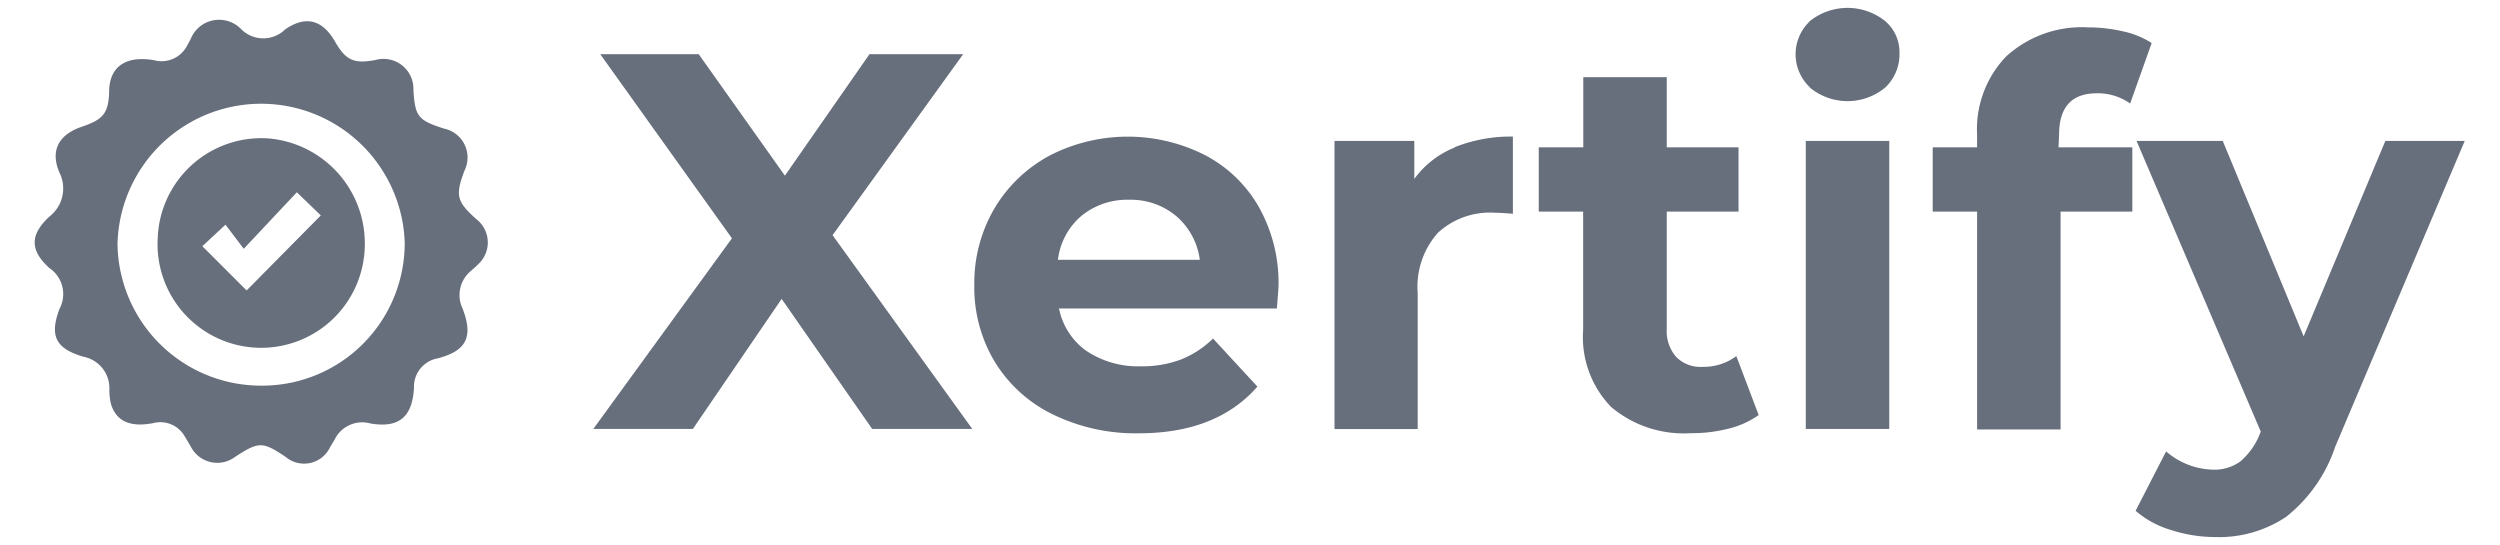
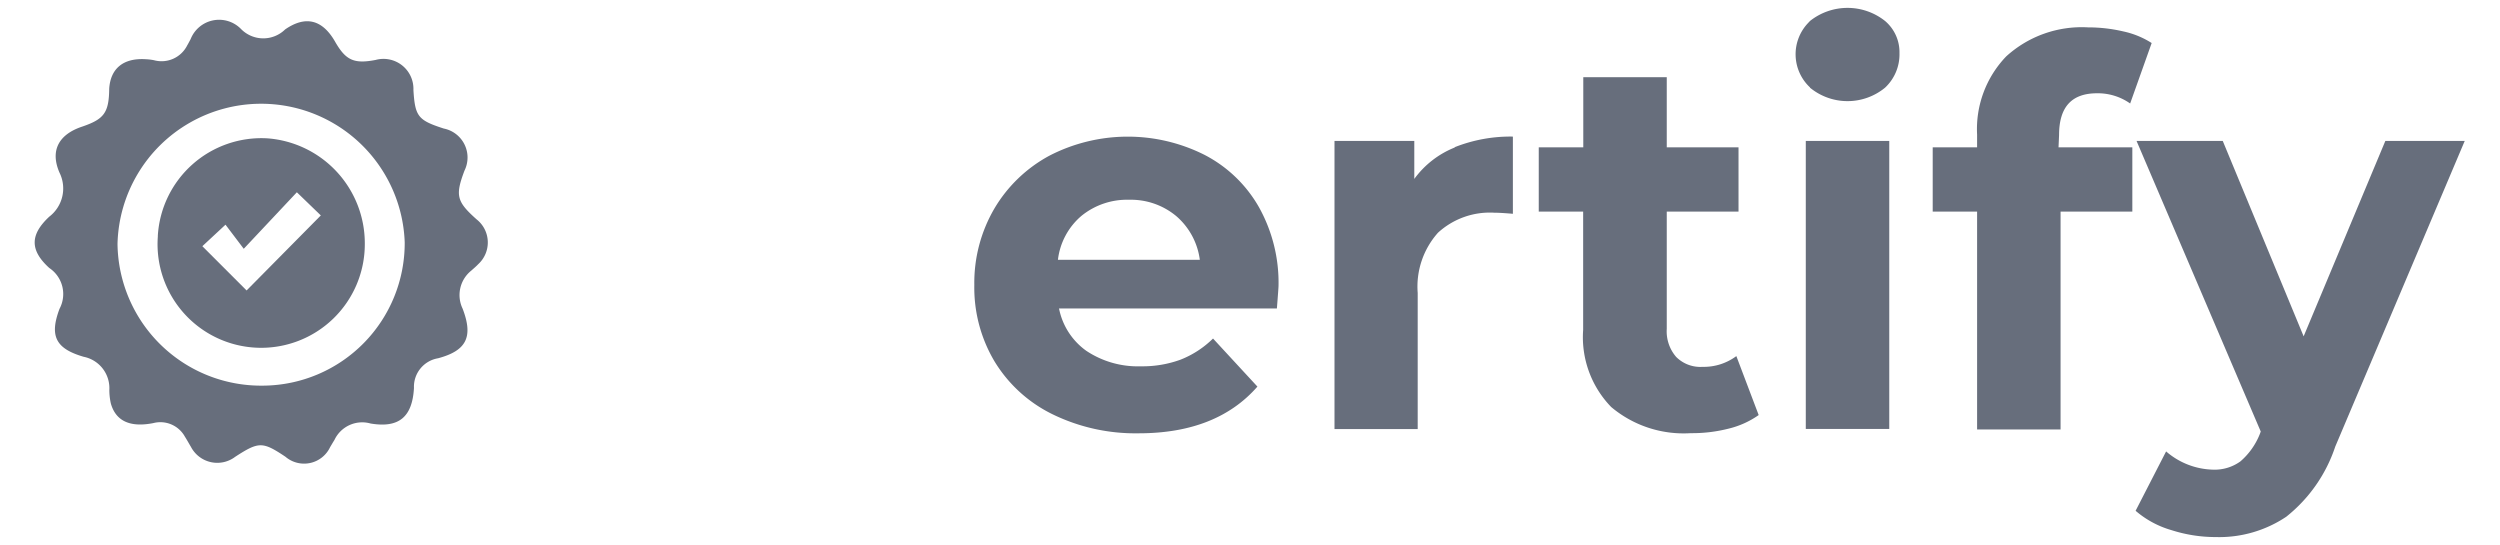
<svg xmlns="http://www.w3.org/2000/svg" width="183.59" height="40" viewBox="0 0 183.59 40">
  <defs>
    <style>.a{fill:#676e7c;}</style>
  </defs>
  <title>Color - tipografia</title>
-   <polygon class="a" points="64.05 31.5 57.4 21.95 50.88 31.5 43.57 31.5 53.75 17.5 44.08 3.98 51.31 3.98 57.64 12.9 63.85 3.98 70.73 3.98 61.14 17.27 71.4 31.5 64.05 31.5" />
  <path class="a" d="M93.77,22.65h-16a5,5,0,0,0,2,3.11,6.82,6.82,0,0,0,4,1.14,8.13,8.13,0,0,0,2.93-.49,7.1,7.1,0,0,0,2.38-1.55l3.26,3.53q-3,3.43-8.72,3.43a13.87,13.87,0,0,1-6.33-1.4,10.24,10.24,0,0,1-4.25-3.87,10.6,10.6,0,0,1-1.49-5.62,10.82,10.82,0,0,1,1.47-5.61,10.44,10.44,0,0,1,4.05-3.89,12.54,12.54,0,0,1,11.38-.06,9.74,9.74,0,0,1,4,3.84A11.39,11.39,0,0,1,93.89,21q0,.12-.12,1.65m-14.35-6.8a5,5,0,0,0-1.73,3.23H88.11a5.1,5.1,0,0,0-1.73-3.21,5.2,5.2,0,0,0-3.46-1.2,5.3,5.3,0,0,0-3.5,1.18" />
  <path class="a" d="M106.8,10.82a11.12,11.12,0,0,1,4.3-.79V15.7c-.68-.06-1.14-.08-1.37-.08a5.64,5.64,0,0,0-4.13,1.47,5.94,5.94,0,0,0-1.49,4.42v10H98V10.35h5.86v2.79a6.78,6.78,0,0,1,3-2.32" />
  <path class="a" d="M129.15,30.48a6.46,6.46,0,0,1-2.22,1,10.82,10.82,0,0,1-2.77.33,8.26,8.26,0,0,1-5.84-1.92,7.36,7.36,0,0,1-2.06-5.66V15.54H113V10.82h3.27V5.67h6.13v5.15h5.27v4.72h-5.27v8.61a2.87,2.87,0,0,0,.69,2.06,2.51,2.51,0,0,0,1.94.73,4,4,0,0,0,2.48-.79Z" />
  <rect class="a" x="132.61" y="10.35" width="6.13" height="21.15" />
  <path class="a" d="M151.17,10.82h5.42v4.72h-5.27v16h-6.13v-16h-3.26V10.82h3.26V9.88a7.7,7.7,0,0,1,2.14-5.74,8.24,8.24,0,0,1,6-2.13,11.42,11.42,0,0,1,2.61.3,6.34,6.34,0,0,1,2.07.85L156.43,7.6A4.12,4.12,0,0,0,154,6.85c-1.86,0-2.79,1-2.79,3.07Z" />
  <path class="a" d="M181,10.35,171.49,32.8a11,11,0,0,1-3.6,5.15,8.85,8.85,0,0,1-5.17,1.49,10.63,10.63,0,0,1-3.26-.51,7,7,0,0,1-2.63-1.42l2.24-4.36a5.45,5.45,0,0,0,3.46,1.34,3.23,3.23,0,0,0,2-.61,5.16,5.16,0,0,0,1.42-2l.07-.19L156.9,10.35h6.33l5.94,14.35,6-14.35Z" />
  <path class="a" d="M132.92,6.42a3.33,3.33,0,0,1-.16-4.71l.16-.17a4.43,4.43,0,0,1,5.51,0,3,3,0,0,1,1.06,2.36,3.35,3.35,0,0,1-1.06,2.54,4.34,4.34,0,0,1-5.51,0Z" />
  <path class="a" d="M19.65,10.16a7.62,7.62,0,0,0-8.06,7.15v.07a7.61,7.61,0,1,0,15.2.56v-.06a7.73,7.73,0,0,0-7.14-7.72M18.11,21.33l-3.25-3.25,1.7-1.58,1.34,1.77,3.9-4.15,1.76,1.7Z" />
  <path class="a" d="M35,16.11c-1.47-1.31-1.58-1.75-.89-3.58a2.17,2.17,0,0,0-1.52-3.09c-1.89-.61-2.11-.88-2.23-2.83A2.2,2.2,0,0,0,27.59,4.4c-1.63.32-2.22,0-3-1.37-.93-1.6-2.16-1.9-3.65-.87a2.29,2.29,0,0,1-3.26-.05A2.25,2.25,0,0,0,14,2.87c-.08.15-.16.31-.25.46a2.11,2.11,0,0,1-2.45,1.09,3.92,3.92,0,0,0-.59-.07c-1.67-.11-2.6.7-2.69,2.17C8,8.31,7.62,8.76,6,9.31S3.64,11,4.37,12.68a2.61,2.61,0,0,1-.75,3.23c-1.44,1.34-1.42,2.48,0,3.77a2.3,2.3,0,0,1,.75,3c-.75,2-.28,2.92,1.77,3.52a2.35,2.35,0,0,1,1.89,2.43,4.49,4.49,0,0,0,.11,1c.36,1.28,1.4,1.78,3.12,1.44a2.06,2.06,0,0,1,2.32,1c.16.25.3.51.45.76a2.18,2.18,0,0,0,3.25.71c1.73-1.12,2-1.12,3.68,0a2.11,2.11,0,0,0,3.28-.7c.11-.18.21-.36.32-.53a2.25,2.25,0,0,1,2.65-1.21c2.07.35,3.07-.46,3.19-2.61a2.12,2.12,0,0,1,1.77-2.18c2.09-.56,2.6-1.57,1.8-3.65a2.3,2.3,0,0,1,.63-2.78c.18-.16.36-.31.52-.48A2.16,2.16,0,0,0,35,16.11M19.3,28.32A10.54,10.54,0,0,1,8.63,17.91v0a10.55,10.55,0,0,1,21.09-.12A10.47,10.47,0,0,1,19.35,28.32Z" />
</svg>